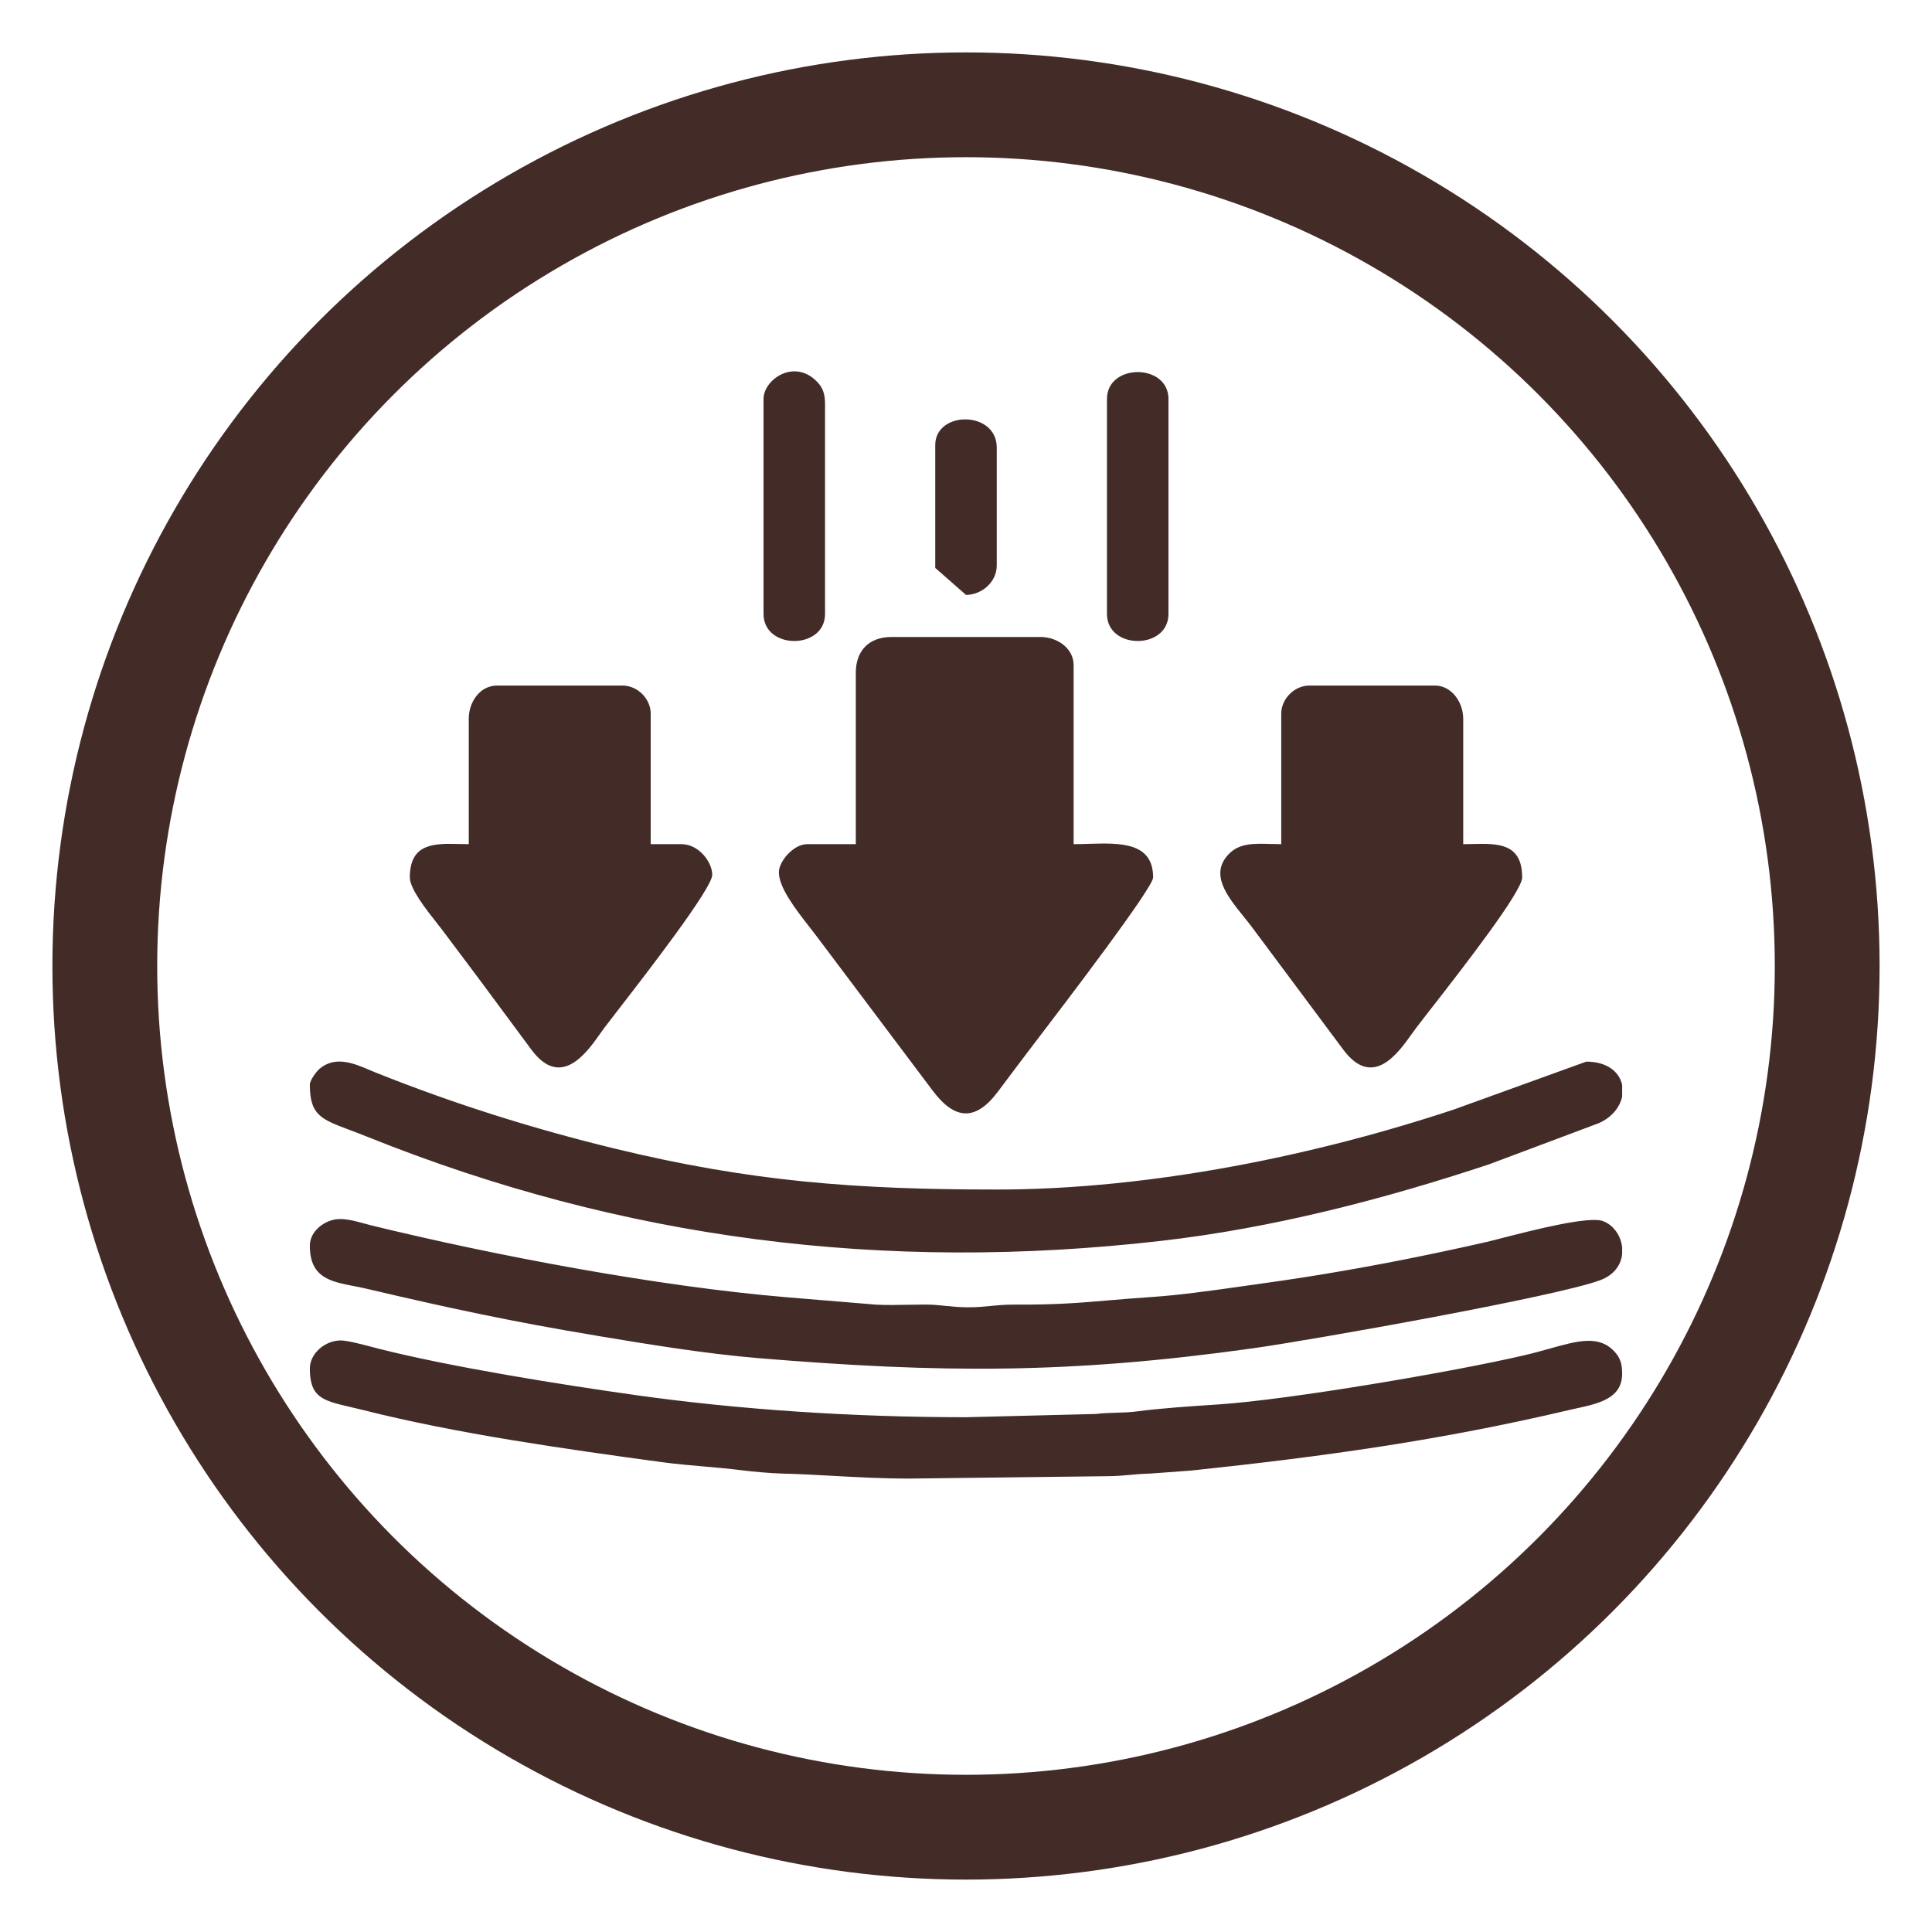
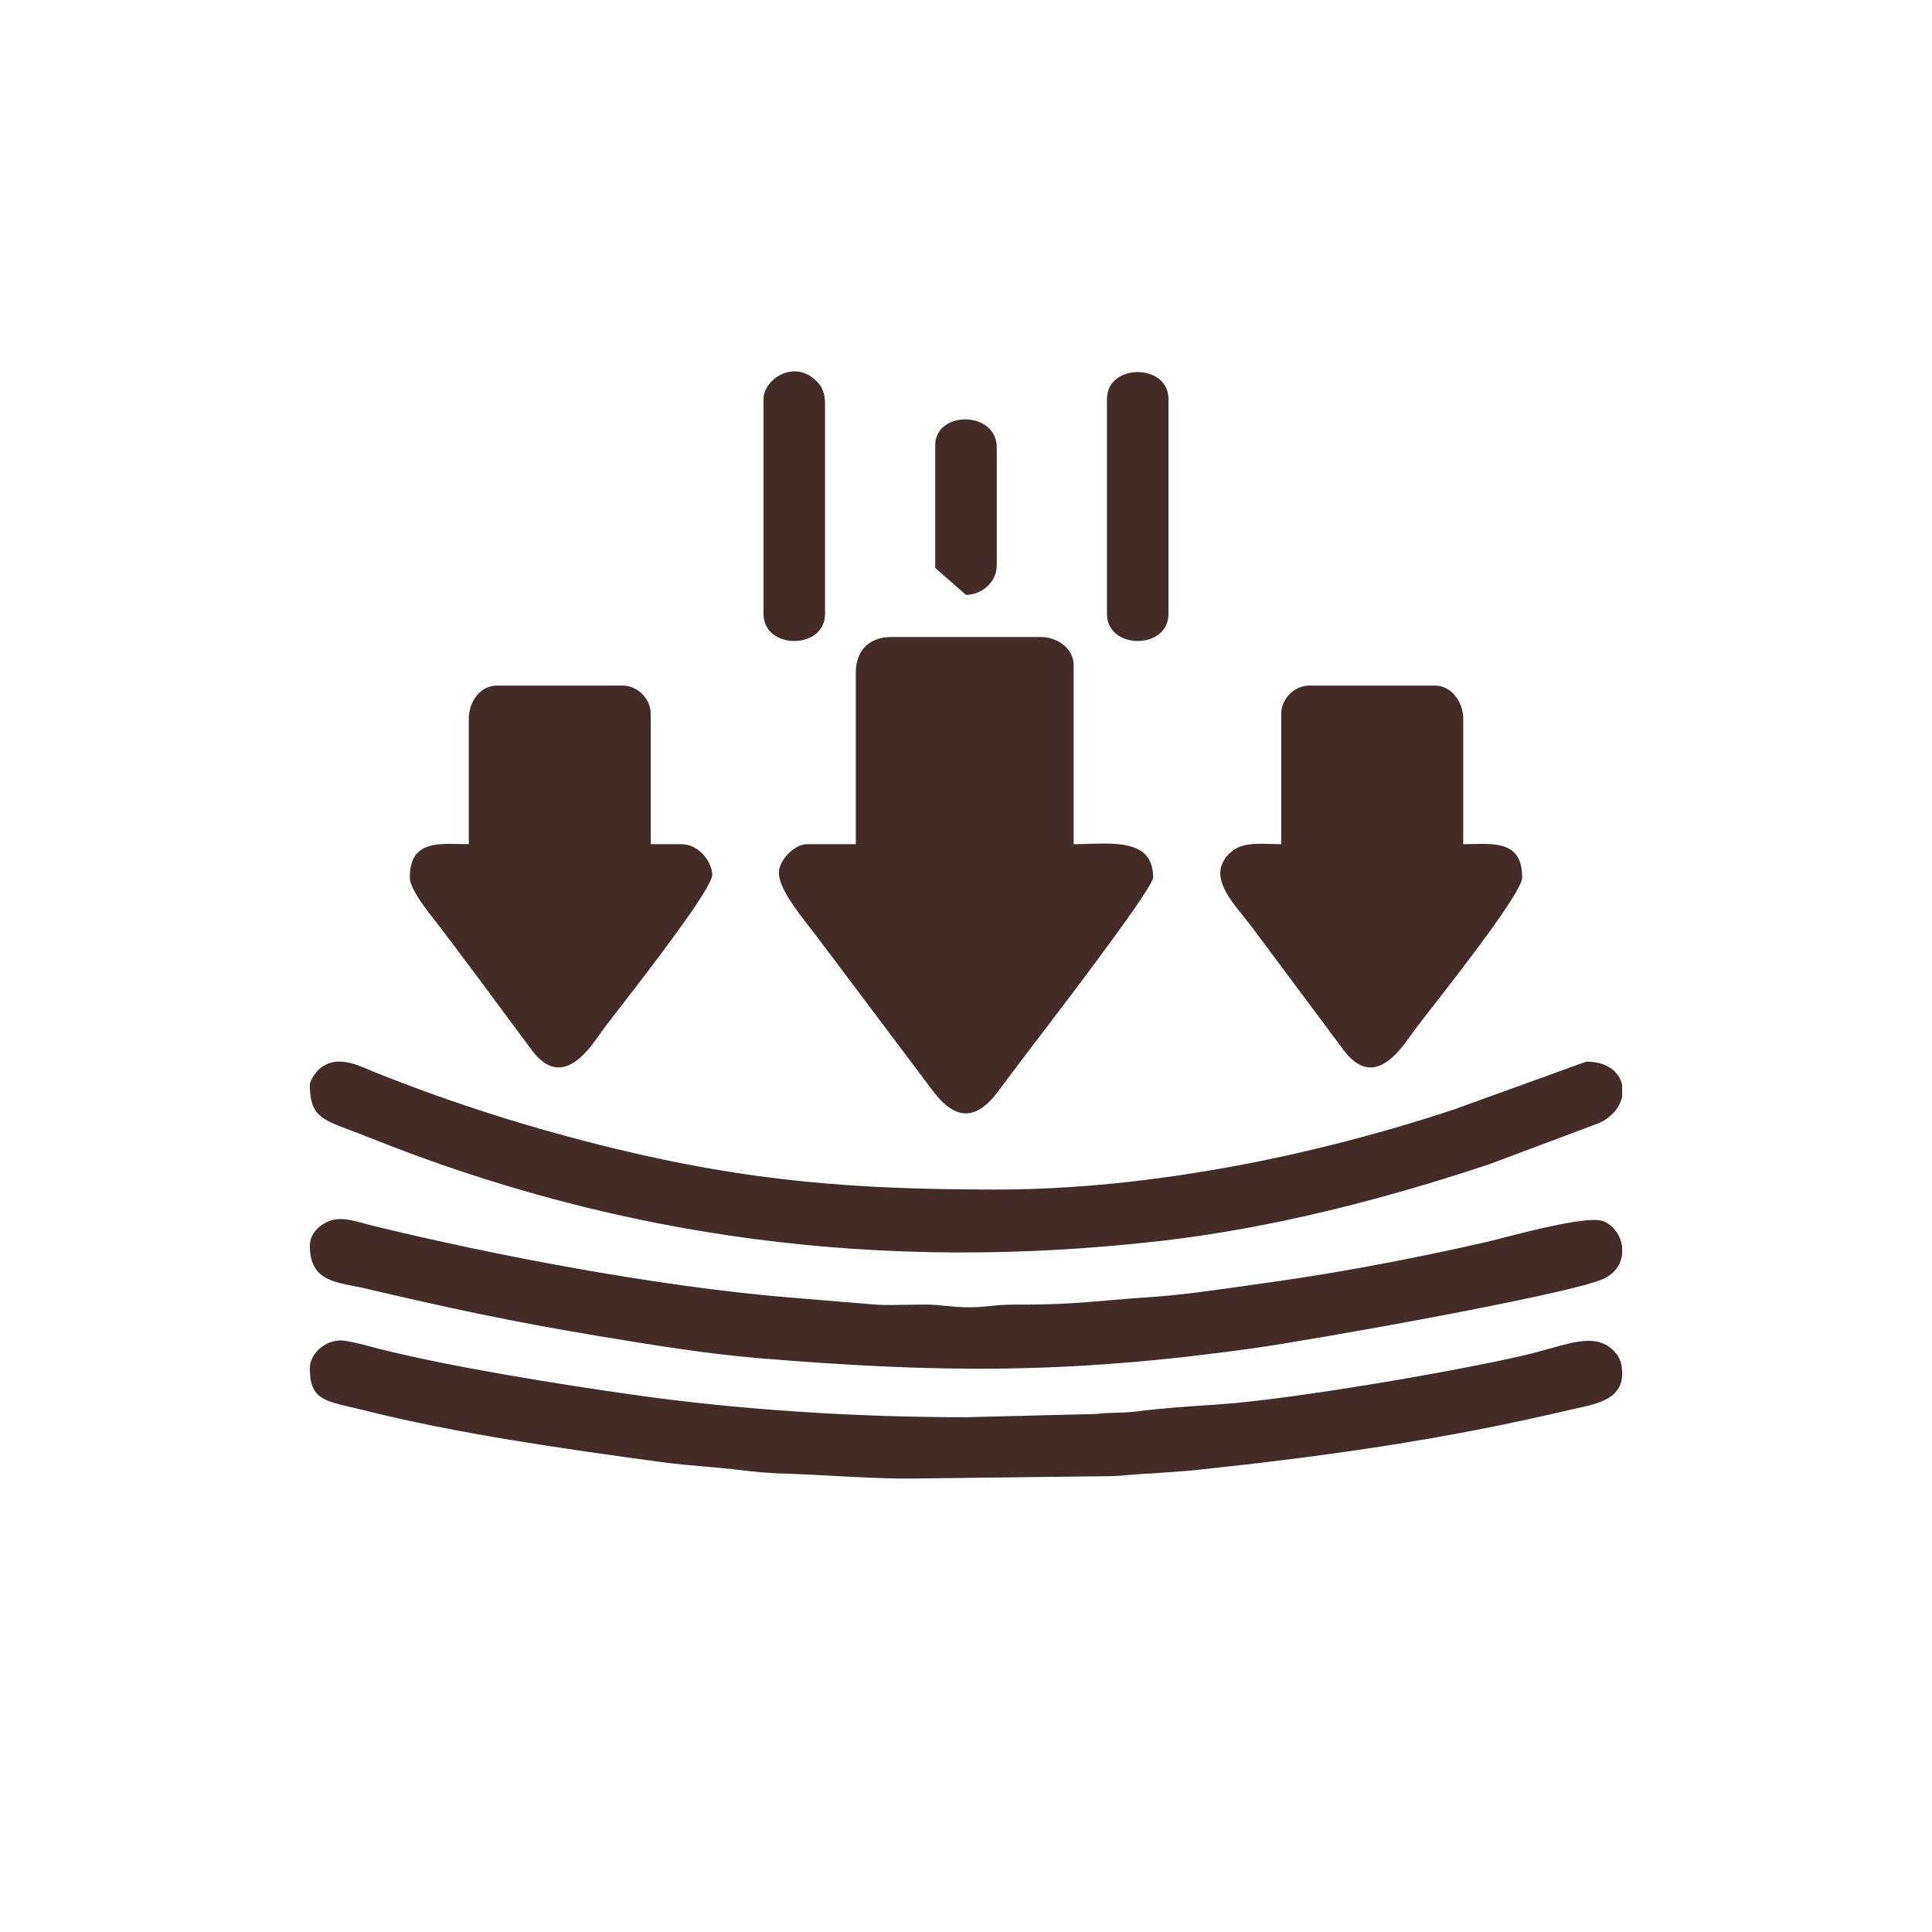
<svg xmlns="http://www.w3.org/2000/svg" viewBox="5778.565 5197.565 36.87 36.87" data-guides="{&quot;vertical&quot;:[],&quot;horizontal&quot;:[]}">
-   <path fill="#432c27" stroke="none" fill-opacity="1" stroke-width="0.8" stroke-opacity="1" fill-rule="evenodd" id="tSvg10a8c51cd64" title="Path 3" d="M 5793.136 5205.18 C 5793.136 5206.547 5793.136 5207.914 5793.136 5209.281C 5793.136 5209.97 5794.31 5209.97 5794.31 5209.281C 5794.31 5207.947 5794.31 5206.612 5794.31 5205.278C 5794.31 5205.072 5794.262 5204.956 5794.155 5204.847C 5793.718 5204.401 5793.136 5204.809 5793.136 5205.18ZM 5799.69 5209.281 C 5799.69 5207.914 5799.69 5206.547 5799.69 5205.18C 5799.69 5204.494 5800.864 5204.494 5800.864 5205.18C 5800.864 5206.547 5800.864 5207.914 5800.864 5209.281C 5800.864 5209.97 5799.69 5209.97 5799.69 5209.281ZM 5794.897 5210.404 C 5794.897 5211.494 5794.897 5212.585 5794.897 5213.675C 5794.587 5213.675 5794.277 5213.675 5793.967 5213.675C 5793.71 5213.675 5793.429 5214 5793.429 5214.212C 5793.429 5214.506 5793.751 5214.92 5794.02 5215.265C 5794.02 5215.265 5794.02 5215.265 5794.02 5215.265C 5794.02 5215.265 5794.02 5215.265 5794.02 5215.265C 5794.02 5215.265 5794.021 5215.265 5794.021 5215.266C 5794.076 5215.336 5794.129 5215.405 5794.176 5215.468C 5794.903 5216.435 5795.63 5217.402 5796.357 5218.369C 5796.784 5218.943 5797.183 5218.971 5797.615 5218.39C 5797.718 5218.251 5797.805 5218.136 5797.897 5218.014C 5797.897 5218.014 5797.897 5218.014 5797.897 5218.014C 5797.897 5218.014 5797.897 5218.014 5797.897 5218.013C 5797.897 5218.013 5797.897 5218.013 5797.897 5218.013C 5797.898 5218.013 5797.898 5218.013 5797.898 5218.013C 5797.898 5218.013 5797.898 5218.013 5797.898 5218.013C 5797.948 5217.947 5797.999 5217.879 5798.055 5217.804C 5798.099 5217.745 5798.182 5217.636 5798.292 5217.492C 5798.951 5216.629 5800.571 5214.506 5800.571 5214.31C 5800.571 5213.632 5799.936 5213.651 5799.336 5213.669C 5799.24 5213.672 5799.145 5213.675 5799.054 5213.675C 5799.054 5212.536 5799.054 5211.397 5799.054 5210.258C 5799.054 5209.945 5798.752 5209.721 5798.418 5209.721C 5797.473 5209.721 5796.527 5209.721 5795.581 5209.721C 5795.153 5209.721 5794.897 5209.977 5794.897 5210.404ZM 5784.478 5218.264 C 5784.478 5218.844 5784.688 5218.923 5785.246 5219.132C 5785.246 5219.132 5785.246 5219.132 5785.246 5219.132C 5785.347 5219.17 5785.458 5219.212 5785.582 5219.262C 5790.444 5221.216 5795.429 5221.853 5800.721 5221.246C 5802.847 5221.003 5804.983 5220.449 5806.984 5219.784C 5807.683 5219.522 5808.383 5219.259 5809.082 5218.997C 5809.334 5218.882 5809.481 5218.688 5809.522 5218.491C 5809.522 5218.417 5809.522 5218.343 5809.522 5218.269C 5809.47 5218.026 5809.242 5217.825 5808.837 5217.825C 5807.999 5218.128 5807.161 5218.431 5806.324 5218.734C 5803.709 5219.604 5800.539 5220.266 5797.587 5220.266C 5794.895 5220.266 5792.889 5220.114 5790.298 5219.485C 5788.742 5219.107 5787.228 5218.631 5785.736 5218.034C 5785.699 5218.019 5785.66 5218.003 5785.62 5217.986C 5785.62 5217.986 5785.62 5217.986 5785.62 5217.986C 5785.325 5217.86 5784.965 5217.707 5784.664 5217.961C 5784.606 5218.01 5784.478 5218.179 5784.478 5218.264ZM 5785.321 5222.109 C 5784.873 5222.023 5784.478 5221.947 5784.478 5221.34C 5784.478 5221.084 5784.703 5220.901 5784.916 5220.846C 5785.095 5220.8 5785.306 5220.857 5785.509 5220.912C 5785.557 5220.925 5785.605 5220.938 5785.651 5220.95C 5788.028 5221.531 5791.123 5222.115 5793.572 5222.321C 5794.144 5222.368 5794.716 5222.415 5795.288 5222.463C 5795.479 5222.473 5795.689 5222.469 5795.895 5222.465C 5795.895 5222.465 5795.895 5222.465 5795.895 5222.465C 5795.895 5222.465 5795.895 5222.465 5795.895 5222.465C 5795.895 5222.465 5795.895 5222.465 5795.895 5222.465C 5795.895 5222.465 5795.895 5222.465 5795.895 5222.465C 5795.895 5222.465 5795.895 5222.465 5795.895 5222.465C 5795.895 5222.465 5795.895 5222.465 5795.895 5222.465C 5796.005 5222.463 5796.115 5222.461 5796.219 5222.461C 5796.372 5222.461 5796.488 5222.473 5796.607 5222.486C 5796.735 5222.499 5796.865 5222.513 5797.05 5222.513C 5797.218 5222.513 5797.343 5222.501 5797.468 5222.488C 5797.468 5222.488 5797.468 5222.488 5797.468 5222.488C 5797.602 5222.475 5797.737 5222.461 5797.929 5222.462C 5798.719 5222.466 5799.16 5222.429 5799.719 5222.381C 5799.719 5222.381 5799.719 5222.381 5799.719 5222.381C 5799.719 5222.381 5799.719 5222.381 5799.719 5222.381C 5799.719 5222.381 5799.719 5222.381 5799.719 5222.381C 5799.719 5222.381 5799.72 5222.381 5799.72 5222.381C 5799.966 5222.36 5800.236 5222.337 5800.569 5222.315C 5801.065 5222.281 5801.647 5222.2 5802.148 5222.13C 5802.176 5222.126 5802.203 5222.122 5802.231 5222.118C 5802.751 5222.046 5803.3 5221.968 5803.806 5221.884C 5804.867 5221.709 5805.889 5221.504 5806.91 5221.272C 5806.985 5221.255 5807.099 5221.226 5807.237 5221.19C 5807.237 5221.19 5807.237 5221.19 5807.237 5221.19C 5807.237 5221.19 5807.237 5221.19 5807.237 5221.19C 5807.237 5221.19 5807.237 5221.19 5807.237 5221.19C 5807.836 5221.037 5808.889 5220.767 5809.158 5220.869C 5809.36 5220.945 5809.499 5221.15 5809.522 5221.37C 5809.522 5221.412 5809.522 5221.455 5809.522 5221.498C 5809.5 5221.7 5809.374 5221.895 5809.103 5221.996C 5808.263 5222.311 5803.575 5223.142 5802.481 5223.295C 5798.983 5223.786 5796.525 5223.772 5793.042 5223.484C 5792.02 5223.399 5790.926 5223.218 5789.965 5223.058C 5789.965 5223.058 5789.965 5223.058 5789.965 5223.058C 5789.965 5223.058 5789.965 5223.058 5789.965 5223.058C 5789.96 5223.057 5789.955 5223.056 5789.95 5223.055C 5788.329 5222.786 5787.118 5222.525 5785.564 5222.16C 5785.483 5222.14 5785.401 5222.125 5785.321 5222.109C 5785.321 5222.109 5785.321 5222.109 5785.321 5222.109C 5785.321 5222.109 5785.321 5222.109 5785.321 5222.109C 5785.321 5222.109 5785.321 5222.109 5785.321 5222.109C 5785.321 5222.109 5785.321 5222.109 5785.321 5222.109ZM 5784.478 5223.683 C 5784.478 5224.236 5784.726 5224.293 5785.246 5224.415C 5785.323 5224.432 5785.406 5224.452 5785.495 5224.474C 5787.269 5224.923 5789.338 5225.216 5791.2 5225.469C 5791.468 5225.505 5791.742 5225.529 5792.009 5225.552C 5792.009 5225.552 5792.009 5225.552 5792.009 5225.552C 5792.251 5225.573 5792.487 5225.594 5792.709 5225.622C 5792.92 5225.65 5793.299 5225.682 5793.477 5225.686C 5793.802 5225.693 5794.128 5225.712 5794.462 5225.73C 5794.462 5225.73 5794.462 5225.73 5794.462 5225.73C 5794.462 5225.73 5794.462 5225.73 5794.462 5225.73C 5794.462 5225.73 5794.462 5225.73 5794.462 5225.73C 5794.462 5225.73 5794.462 5225.73 5794.462 5225.73C 5794.462 5225.73 5794.462 5225.73 5794.462 5225.73C 5794.93 5225.756 5795.412 5225.782 5795.924 5225.782C 5797.196 5225.767 5798.469 5225.751 5799.741 5225.736C 5799.879 5225.734 5799.993 5225.724 5800.114 5225.713C 5800.114 5225.713 5800.114 5225.713 5800.114 5225.713C 5800.114 5225.713 5800.114 5225.713 5800.114 5225.713C 5800.114 5225.713 5800.114 5225.713 5800.114 5225.713C 5800.114 5225.713 5800.114 5225.713 5800.114 5225.713C 5800.234 5225.702 5800.36 5225.69 5800.523 5225.686C 5800.781 5225.667 5801.039 5225.648 5801.297 5225.629C 5803.846 5225.359 5806.047 5225.053 5808.505 5224.475C 5808.554 5224.463 5808.605 5224.452 5808.656 5224.441C 5808.656 5224.441 5808.656 5224.441 5808.656 5224.441C 5808.656 5224.441 5808.656 5224.441 5808.656 5224.441C 5809.072 5224.35 5809.522 5224.253 5809.522 5223.781C 5809.522 5223.594 5809.485 5223.484 5809.39 5223.375C 5809.093 5223.034 5808.685 5223.148 5808.127 5223.305C 5808.127 5223.305 5808.127 5223.305 5808.127 5223.305C 5808.127 5223.305 5808.127 5223.305 5808.126 5223.305C 5808.126 5223.305 5808.126 5223.305 5808.126 5223.305C 5808.126 5223.305 5808.126 5223.305 5808.126 5223.305C 5808.126 5223.305 5808.126 5223.305 5808.126 5223.305C 5807.979 5223.346 5807.822 5223.39 5807.653 5223.429C 5806.323 5223.741 5803.17 5224.276 5801.841 5224.365C 5801.817 5224.367 5801.794 5224.368 5801.771 5224.37C 5801.295 5224.401 5800.69 5224.442 5800.264 5224.5C 5800.131 5224.518 5799.985 5224.522 5799.844 5224.526C 5799.844 5224.526 5799.844 5224.526 5799.844 5224.526C 5799.844 5224.526 5799.844 5224.526 5799.844 5224.526C 5799.844 5224.526 5799.844 5224.526 5799.844 5224.526C 5799.844 5224.526 5799.844 5224.526 5799.844 5224.526C 5799.844 5224.526 5799.843 5224.526 5799.843 5224.526C 5799.713 5224.53 5799.587 5224.534 5799.481 5224.549C 5798.654 5224.569 5797.827 5224.59 5797 5224.611C 5794.828 5224.611 5792.659 5224.464 5790.718 5224.192C 5789.273 5223.989 5787.19 5223.657 5785.789 5223.303C 5785.76 5223.295 5785.723 5223.286 5785.683 5223.275C 5785.683 5223.275 5785.682 5223.275 5785.682 5223.275C 5785.489 5223.224 5785.195 5223.146 5785.065 5223.146C 5784.77 5223.146 5784.478 5223.393 5784.478 5223.683ZM 5803.016 5213.675 C 5803.016 5212.845 5803.016 5212.015 5803.016 5211.185C 5803.016 5210.9 5803.268 5210.648 5803.554 5210.648C 5804.353 5210.648 5805.152 5210.648 5805.951 5210.648C 5806.261 5210.648 5806.489 5210.959 5806.489 5211.283C 5806.489 5212.08 5806.489 5212.878 5806.489 5213.675C 5806.548 5213.675 5806.609 5213.674 5806.669 5213.672C 5807.142 5213.661 5807.614 5213.65 5807.614 5214.31C 5807.614 5214.583 5806.45 5216.076 5805.869 5216.822C 5805.868 5216.822 5805.868 5216.822 5805.868 5216.822C 5805.746 5216.98 5805.649 5217.104 5805.595 5217.176C 5805.57 5217.208 5805.544 5217.246 5805.514 5217.287C 5805.514 5217.287 5805.514 5217.287 5805.514 5217.287C 5805.242 5217.67 5804.766 5218.34 5804.21 5217.61C 5803.625 5216.826 5803.041 5216.042 5802.457 5215.258C 5802.407 5215.191 5802.352 5215.123 5802.297 5215.055C 5801.979 5214.66 5801.641 5214.24 5802.023 5213.856C 5802.223 5213.654 5802.5 5213.662 5802.813 5213.671C 5802.879 5213.673 5802.947 5213.675 5803.016 5213.675ZM 5787.511 5211.283 C 5787.511 5212.08 5787.511 5212.878 5787.511 5213.675C 5787.451 5213.675 5787.391 5213.674 5787.33 5213.672C 5786.858 5213.661 5786.386 5213.65 5786.386 5214.31C 5786.386 5214.527 5786.707 5214.934 5786.903 5215.181C 5786.903 5215.181 5786.903 5215.181 5786.903 5215.181C 5786.903 5215.182 5786.903 5215.182 5786.903 5215.182C 5786.903 5215.182 5786.903 5215.182 5786.903 5215.182C 5786.942 5215.231 5786.975 5215.273 5787.001 5215.307C 5787.245 5215.632 5787.45 5215.905 5787.692 5216.228C 5788.032 5216.686 5788.371 5217.145 5788.711 5217.603C 5789.271 5218.353 5789.765 5217.652 5790.021 5217.287C 5790.049 5217.248 5790.074 5217.212 5790.096 5217.183C 5790.146 5217.117 5790.234 5217.003 5790.346 5216.858C 5790.926 5216.109 5792.157 5214.517 5792.157 5214.261C 5792.157 5214.013 5791.899 5213.675 5791.571 5213.675C 5791.375 5213.675 5791.179 5213.675 5790.983 5213.675C 5790.983 5212.845 5790.983 5212.015 5790.983 5211.185C 5790.983 5210.9 5790.731 5210.648 5790.446 5210.648C 5789.647 5210.648 5788.848 5210.648 5788.049 5210.648C 5787.735 5210.648 5787.511 5210.949 5787.511 5211.283ZM 5796.413 5208.403 C 5796.413 5207.621 5796.413 5206.84 5796.413 5206.059C 5796.413 5205.4 5797.587 5205.394 5797.587 5206.108C 5797.587 5206.857 5797.587 5207.605 5797.587 5208.354C 5797.587 5208.679 5797.294 5208.918 5797 5208.918" />
-   <ellipse fill="transparent" fill-opacity="1" stroke="#432c27" stroke-opacity="1" stroke-width="2" id="tSvg130735a3740" title="Ellipse 3" cx="5797" cy="5216" rx="16.435" ry="16.435" style="transform: rotate(0deg); transform-origin: 5797px 5216px;" />
+   <path fill="#432c27" stroke="none" fill-opacity="1" stroke-width="0.8" stroke-opacity="1" fill-rule="evenodd" id="tSvg10a8c51cd64" title="Path 3" d="M 5793.136 5205.18 C 5793.136 5206.547 5793.136 5207.914 5793.136 5209.281C 5793.136 5209.97 5794.31 5209.97 5794.31 5209.281C 5794.31 5207.947 5794.31 5206.612 5794.31 5205.278C 5794.31 5205.072 5794.262 5204.956 5794.155 5204.847C 5793.718 5204.401 5793.136 5204.809 5793.136 5205.18ZM 5799.69 5209.281 C 5799.69 5207.914 5799.69 5206.547 5799.69 5205.18C 5799.69 5204.494 5800.864 5204.494 5800.864 5205.18C 5800.864 5206.547 5800.864 5207.914 5800.864 5209.281C 5800.864 5209.97 5799.69 5209.97 5799.69 5209.281ZM 5794.897 5210.404 C 5794.897 5211.494 5794.897 5212.585 5794.897 5213.675C 5794.587 5213.675 5794.277 5213.675 5793.967 5213.675C 5793.71 5213.675 5793.429 5214 5793.429 5214.212C 5793.429 5214.506 5793.751 5214.92 5794.02 5215.265C 5794.02 5215.265 5794.02 5215.265 5794.02 5215.265C 5794.02 5215.265 5794.02 5215.265 5794.02 5215.265C 5794.02 5215.265 5794.021 5215.265 5794.021 5215.266C 5794.076 5215.336 5794.129 5215.405 5794.176 5215.468C 5794.903 5216.435 5795.63 5217.402 5796.357 5218.369C 5796.784 5218.943 5797.183 5218.971 5797.615 5218.39C 5797.718 5218.251 5797.805 5218.136 5797.897 5218.014C 5797.897 5218.014 5797.897 5218.014 5797.897 5218.014C 5797.897 5218.014 5797.897 5218.014 5797.897 5218.013C 5797.897 5218.013 5797.897 5218.013 5797.897 5218.013C 5797.898 5218.013 5797.898 5218.013 5797.898 5218.013C 5797.898 5218.013 5797.898 5218.013 5797.898 5218.013C 5797.948 5217.947 5797.999 5217.879 5798.055 5217.804C 5798.099 5217.745 5798.182 5217.636 5798.292 5217.492C 5798.951 5216.629 5800.571 5214.506 5800.571 5214.31C 5800.571 5213.632 5799.936 5213.651 5799.336 5213.669C 5799.24 5213.672 5799.145 5213.675 5799.054 5213.675C 5799.054 5212.536 5799.054 5211.397 5799.054 5210.258C 5799.054 5209.945 5798.752 5209.721 5798.418 5209.721C 5797.473 5209.721 5796.527 5209.721 5795.581 5209.721C 5795.153 5209.721 5794.897 5209.977 5794.897 5210.404ZM 5784.478 5218.264 C 5784.478 5218.844 5784.688 5218.923 5785.246 5219.132C 5785.246 5219.132 5785.246 5219.132 5785.246 5219.132C 5785.347 5219.17 5785.458 5219.212 5785.582 5219.262C 5790.444 5221.216 5795.429 5221.853 5800.721 5221.246C 5802.847 5221.003 5804.983 5220.449 5806.984 5219.784C 5807.683 5219.522 5808.383 5219.259 5809.082 5218.997C 5809.334 5218.882 5809.481 5218.688 5809.522 5218.491C 5809.522 5218.417 5809.522 5218.343 5809.522 5218.269C 5809.47 5218.026 5809.242 5217.825 5808.837 5217.825C 5807.999 5218.128 5807.161 5218.431 5806.324 5218.734C 5803.709 5219.604 5800.539 5220.266 5797.587 5220.266C 5794.895 5220.266 5792.889 5220.114 5790.298 5219.485C 5788.742 5219.107 5787.228 5218.631 5785.736 5218.034C 5785.699 5218.019 5785.66 5218.003 5785.62 5217.986C 5785.62 5217.986 5785.62 5217.986 5785.62 5217.986C 5785.325 5217.86 5784.965 5217.707 5784.664 5217.961C 5784.606 5218.01 5784.478 5218.179 5784.478 5218.264ZM 5785.321 5222.109 C 5784.873 5222.023 5784.478 5221.947 5784.478 5221.34C 5784.478 5221.084 5784.703 5220.901 5784.916 5220.846C 5785.095 5220.8 5785.306 5220.857 5785.509 5220.912C 5785.557 5220.925 5785.605 5220.938 5785.651 5220.95C 5788.028 5221.531 5791.123 5222.115 5793.572 5222.321C 5794.144 5222.368 5794.716 5222.415 5795.288 5222.463C 5795.479 5222.473 5795.689 5222.469 5795.895 5222.465C 5795.895 5222.465 5795.895 5222.465 5795.895 5222.465C 5795.895 5222.465 5795.895 5222.465 5795.895 5222.465C 5795.895 5222.465 5795.895 5222.465 5795.895 5222.465C 5795.895 5222.465 5795.895 5222.465 5795.895 5222.465C 5795.895 5222.465 5795.895 5222.465 5795.895 5222.465C 5796.005 5222.463 5796.115 5222.461 5796.219 5222.461C 5796.372 5222.461 5796.488 5222.473 5796.607 5222.486C 5796.735 5222.499 5796.865 5222.513 5797.05 5222.513C 5797.218 5222.513 5797.343 5222.501 5797.468 5222.488C 5797.468 5222.488 5797.468 5222.488 5797.468 5222.488C 5797.602 5222.475 5797.737 5222.461 5797.929 5222.462C 5798.719 5222.466 5799.16 5222.429 5799.719 5222.381C 5799.719 5222.381 5799.719 5222.381 5799.719 5222.381C 5799.719 5222.381 5799.719 5222.381 5799.719 5222.381C 5799.719 5222.381 5799.719 5222.381 5799.719 5222.381C 5799.719 5222.381 5799.72 5222.381 5799.72 5222.381C 5799.966 5222.36 5800.236 5222.337 5800.569 5222.315C 5801.065 5222.281 5801.647 5222.2 5802.148 5222.13C 5802.176 5222.126 5802.203 5222.122 5802.231 5222.118C 5802.751 5222.046 5803.3 5221.968 5803.806 5221.884C 5804.867 5221.709 5805.889 5221.504 5806.91 5221.272C 5806.985 5221.255 5807.099 5221.226 5807.237 5221.19C 5807.237 5221.19 5807.237 5221.19 5807.237 5221.19C 5807.237 5221.19 5807.237 5221.19 5807.237 5221.19C 5807.237 5221.19 5807.237 5221.19 5807.237 5221.19C 5807.836 5221.037 5808.889 5220.767 5809.158 5220.869C 5809.36 5220.945 5809.499 5221.15 5809.522 5221.37C 5809.522 5221.412 5809.522 5221.455 5809.522 5221.498C 5809.5 5221.7 5809.374 5221.895 5809.103 5221.996C 5808.263 5222.311 5803.575 5223.142 5802.481 5223.295C 5798.983 5223.786 5796.525 5223.772 5793.042 5223.484C 5792.02 5223.399 5790.926 5223.218 5789.965 5223.058C 5789.965 5223.058 5789.965 5223.058 5789.965 5223.058C 5789.965 5223.058 5789.965 5223.058 5789.965 5223.058C 5789.96 5223.057 5789.955 5223.056 5789.95 5223.055C 5788.329 5222.786 5787.118 5222.525 5785.564 5222.16C 5785.483 5222.14 5785.401 5222.125 5785.321 5222.109C 5785.321 5222.109 5785.321 5222.109 5785.321 5222.109C 5785.321 5222.109 5785.321 5222.109 5785.321 5222.109C 5785.321 5222.109 5785.321 5222.109 5785.321 5222.109C 5785.321 5222.109 5785.321 5222.109 5785.321 5222.109ZM 5784.478 5223.683 C 5784.478 5224.236 5784.726 5224.293 5785.246 5224.415C 5785.323 5224.432 5785.406 5224.452 5785.495 5224.474C 5787.269 5224.923 5789.338 5225.216 5791.2 5225.469C 5791.468 5225.505 5791.742 5225.529 5792.009 5225.552C 5792.009 5225.552 5792.009 5225.552 5792.009 5225.552C 5792.251 5225.573 5792.487 5225.594 5792.709 5225.622C 5792.92 5225.65 5793.299 5225.682 5793.477 5225.686C 5793.802 5225.693 5794.128 5225.712 5794.462 5225.73C 5794.462 5225.73 5794.462 5225.73 5794.462 5225.73C 5794.462 5225.73 5794.462 5225.73 5794.462 5225.73C 5794.462 5225.73 5794.462 5225.73 5794.462 5225.73C 5794.462 5225.73 5794.462 5225.73 5794.462 5225.73C 5794.462 5225.73 5794.462 5225.73 5794.462 5225.73C 5794.93 5225.756 5795.412 5225.782 5795.924 5225.782C 5797.196 5225.767 5798.469 5225.751 5799.741 5225.736C 5799.879 5225.734 5799.993 5225.724 5800.114 5225.713C 5800.114 5225.713 5800.114 5225.713 5800.114 5225.713C 5800.114 5225.713 5800.114 5225.713 5800.114 5225.713C 5800.114 5225.713 5800.114 5225.713 5800.114 5225.713C 5800.114 5225.713 5800.114 5225.713 5800.114 5225.713C 5800.234 5225.702 5800.36 5225.69 5800.523 5225.686C 5800.781 5225.667 5801.039 5225.648 5801.297 5225.629C 5803.846 5225.359 5806.047 5225.053 5808.505 5224.475C 5808.554 5224.463 5808.605 5224.452 5808.656 5224.441C 5808.656 5224.441 5808.656 5224.441 5808.656 5224.441C 5808.656 5224.441 5808.656 5224.441 5808.656 5224.441C 5809.072 5224.35 5809.522 5224.253 5809.522 5223.781C 5809.522 5223.594 5809.485 5223.484 5809.39 5223.375C 5809.093 5223.034 5808.685 5223.148 5808.127 5223.305C 5808.127 5223.305 5808.127 5223.305 5808.127 5223.305C 5808.127 5223.305 5808.127 5223.305 5808.126 5223.305C 5808.126 5223.305 5808.126 5223.305 5808.126 5223.305C 5808.126 5223.305 5808.126 5223.305 5808.126 5223.305C 5808.126 5223.305 5808.126 5223.305 5808.126 5223.305C 5807.979 5223.346 5807.822 5223.39 5807.653 5223.429C 5806.323 5223.741 5803.17 5224.276 5801.841 5224.365C 5801.817 5224.367 5801.794 5224.368 5801.771 5224.37C 5801.295 5224.401 5800.69 5224.442 5800.264 5224.5C 5800.131 5224.518 5799.985 5224.522 5799.844 5224.526C 5799.844 5224.526 5799.844 5224.526 5799.844 5224.526C 5799.844 5224.526 5799.844 5224.526 5799.844 5224.526C 5799.844 5224.526 5799.844 5224.526 5799.844 5224.526C 5799.844 5224.526 5799.844 5224.526 5799.844 5224.526C 5799.844 5224.526 5799.843 5224.526 5799.843 5224.526C 5799.713 5224.53 5799.587 5224.534 5799.481 5224.549C 5798.654 5224.569 5797.827 5224.59 5797 5224.611C 5794.828 5224.611 5792.659 5224.464 5790.718 5224.192C 5789.273 5223.989 5787.19 5223.657 5785.789 5223.303C 5785.76 5223.295 5785.723 5223.286 5785.683 5223.275C 5785.683 5223.275 5785.682 5223.275 5785.682 5223.275C 5785.489 5223.224 5785.195 5223.146 5785.065 5223.146C 5784.77 5223.146 5784.478 5223.393 5784.478 5223.683ZM 5803.016 5213.675 C 5803.016 5212.845 5803.016 5212.015 5803.016 5211.185C 5803.016 5210.9 5803.268 5210.648 5803.554 5210.648C 5804.353 5210.648 5805.152 5210.648 5805.951 5210.648C 5806.261 5210.648 5806.489 5210.959 5806.489 5211.283C 5806.489 5212.08 5806.489 5212.878 5806.489 5213.675C 5806.548 5213.675 5806.609 5213.674 5806.669 5213.672C 5807.142 5213.661 5807.614 5213.65 5807.614 5214.31C 5807.614 5214.583 5806.45 5216.076 5805.869 5216.822C 5805.868 5216.822 5805.868 5216.822 5805.868 5216.822C 5805.746 5216.98 5805.649 5217.104 5805.595 5217.176C 5805.57 5217.208 5805.544 5217.246 5805.514 5217.287C 5805.514 5217.287 5805.514 5217.287 5805.514 5217.287C 5805.242 5217.67 5804.766 5218.34 5804.21 5217.61C 5803.625 5216.826 5803.041 5216.042 5802.457 5215.258C 5802.407 5215.191 5802.352 5215.123 5802.297 5215.055C 5801.979 5214.66 5801.641 5214.24 5802.023 5213.856C 5802.223 5213.654 5802.5 5213.662 5802.813 5213.671C 5802.879 5213.673 5802.947 5213.675 5803.016 5213.675ZM 5787.511 5211.283 C 5787.511 5212.08 5787.511 5212.878 5787.511 5213.675C 5787.451 5213.675 5787.391 5213.674 5787.33 5213.672C 5786.858 5213.661 5786.386 5213.65 5786.386 5214.31C 5786.386 5214.527 5786.707 5214.934 5786.903 5215.181C 5786.903 5215.181 5786.903 5215.181 5786.903 5215.181C 5786.903 5215.182 5786.903 5215.182 5786.903 5215.182C 5786.903 5215.182 5786.903 5215.182 5786.903 5215.182C 5786.942 5215.231 5786.975 5215.273 5787.001 5215.307C 5787.245 5215.632 5787.45 5215.905 5787.692 5216.228C 5788.032 5216.686 5788.371 5217.145 5788.711 5217.603C 5789.271 5218.353 5789.765 5217.652 5790.021 5217.287C 5790.049 5217.248 5790.074 5217.212 5790.096 5217.183C 5790.146 5217.117 5790.234 5217.003 5790.346 5216.858C 5790.926 5216.109 5792.157 5214.517 5792.157 5214.261C 5792.157 5214.013 5791.899 5213.675 5791.571 5213.675C 5791.375 5213.675 5791.179 5213.675 5790.983 5213.675C 5790.983 5212.845 5790.983 5212.015 5790.983 5211.185C 5790.983 5210.9 5790.731 5210.648 5790.446 5210.648C 5789.647 5210.648 5788.848 5210.648 5788.049 5210.648C 5787.735 5210.648 5787.511 5210.949 5787.511 5211.283ZM 5796.413 5208.403 C 5796.413 5207.621 5796.413 5206.84 5796.413 5206.059C 5796.413 5205.4 5797.587 5205.394 5797.587 5206.108C 5797.587 5206.857 5797.587 5207.605 5797.587 5208.354C 5797.587 5208.679 5797.294 5208.918 5797 5208.918" />
  <defs />
</svg>